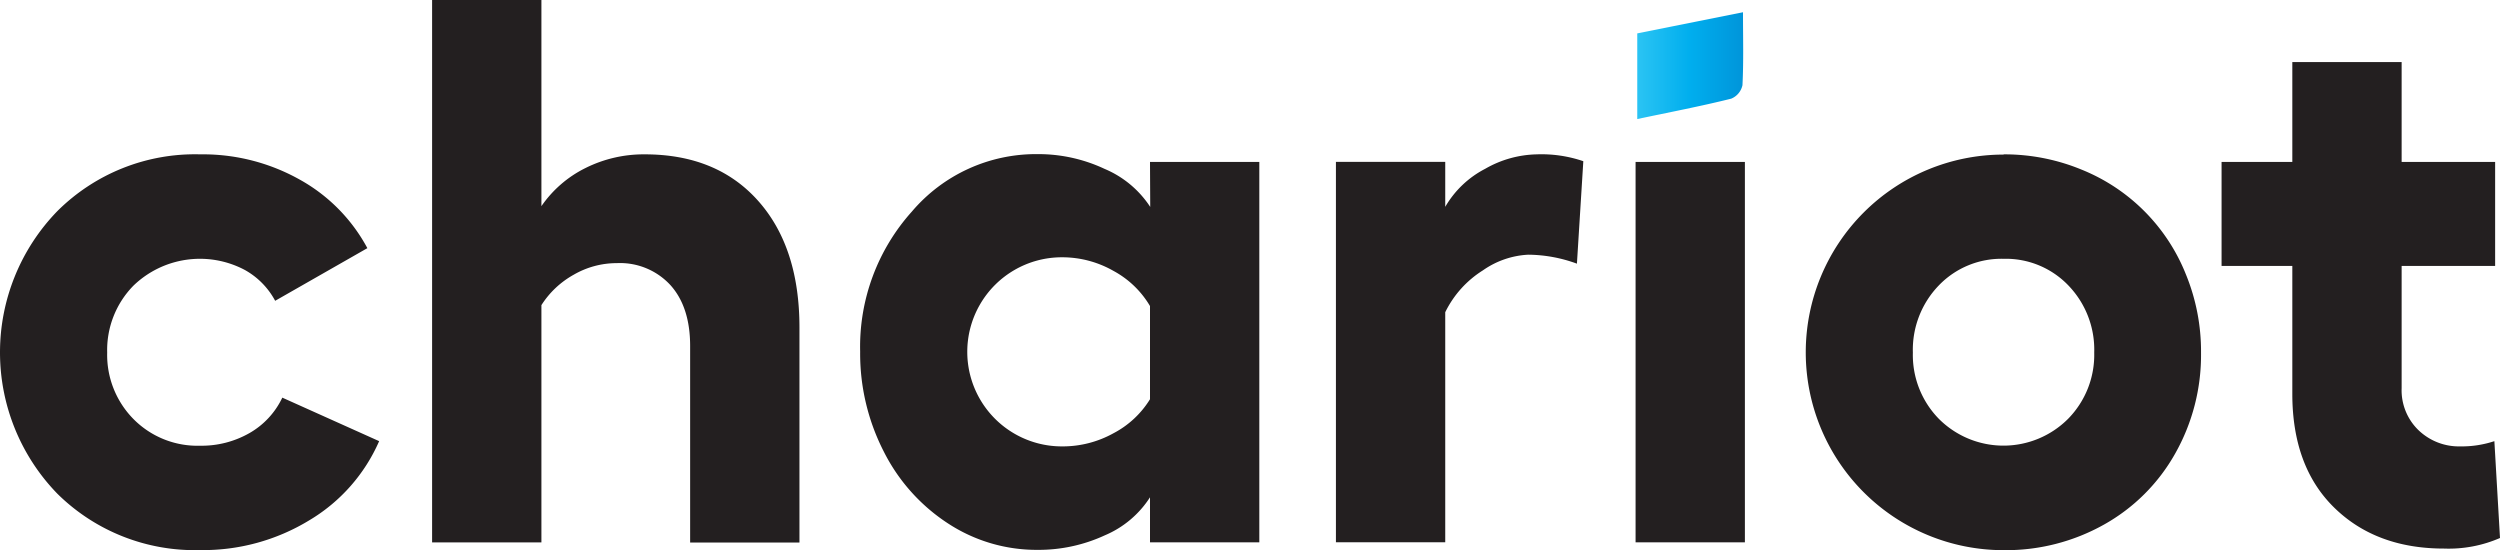
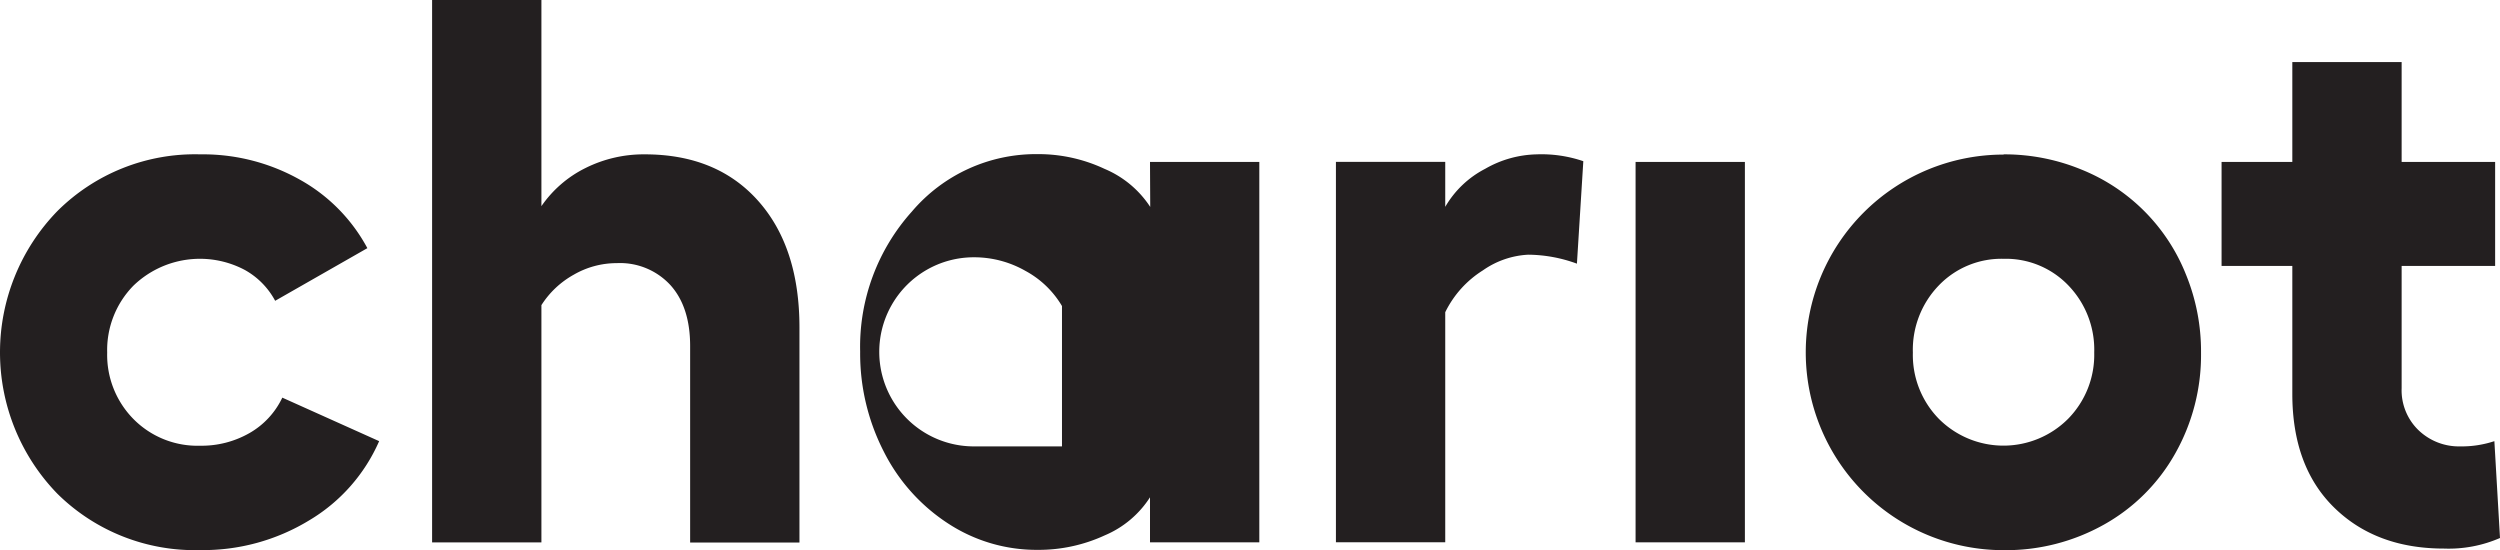
<svg xmlns="http://www.w3.org/2000/svg" viewBox="0 0 328.63 72.31">
  <defs>
    <linearGradient id="a" x1="337.05" x2="350.98" y1="323.15" y2="323.15" gradientUnits="userSpaceOnUse">
      <stop offset="0" stop-color="#2bc4f3" />
      <stop offset=".5" stop-color="#00aeee" />
      <stop offset="1" stop-color="#0095da" />
    </linearGradient>
  </defs>
-   <path fill="#231f20" d="M49.84 57.99a22.67 22.67 0 0 1-9.21 10.42 26.83 26.83 0 0 1-14.32 3.9A25.7 25.7 0 0 1 7.54 64.9a26.65 26.65 0 0 1 0-37.15 25.62 25.62 0 0 1 18.77-7.46 26 26 0 0 1 13.11 3.33 22.41 22.41 0 0 1 8.87 9l-12.12 6.92a10.08 10.08 0 0 0-4-4.06 12.59 12.59 0 0 0-14.63 2.07 12.09 12.09 0 0 0-3.45 8.8 12 12 0 0 0 3.45 8.73 11.81 11.81 0 0 0 8.78 3.51 12.67 12.67 0 0 0 6.49-1.67 10.57 10.57 0 0 0 4.3-4.65ZM84.75 20.29q9.45 0 14.89 6.09t5.45 16.64v28.3H90.72V45.48c0-3.42-.87-6.09-2.59-8a9 9 0 0 0-7.06-2.89 11.27 11.27 0 0 0-5.65 1.52 11.88 11.88 0 0 0-4.25 4V71.3H56.8V0h14.37v27.1a15.22 15.22 0 0 1 5.77-5 17.1 17.1 0 0 1 7.81-1.81ZM151.17 21.29h14.37v50h-14.37v-5.92a13.1 13.1 0 0 1-5.94 5 20.73 20.73 0 0 1-8.83 1.91 21.24 21.24 0 0 1-11.79-3.48 24.25 24.25 0 0 1-8.45-9.47 28.21 28.21 0 0 1-3.09-13.11 26.58 26.58 0 0 1 6.79-18.4 21.41 21.41 0 0 1 16.54-7.56 20.46 20.46 0 0 1 8.8 1.94 13.35 13.35 0 0 1 6 5ZM139.6 58.68a13.76 13.76 0 0 0 6.79-1.74 12.38 12.38 0 0 0 4.78-4.46V40.23a12.43 12.43 0 0 0-4.8-4.62 13.6 13.6 0 0 0-6.79-1.79 12.43 12.43 0 1 0 0 24.86ZM202.02 20.29a17 17 0 0 1 6.11.9l-.84 13.47a18.9 18.9 0 0 0-6.42-1.18 11.38 11.38 0 0 0-5.94 2.06 13.47 13.47 0 0 0-4.95 5.5v30.24h-14.37v-50h14.37v5.91a12.93 12.93 0 0 1 5.25-5 14.12 14.12 0 0 1 6.79-1.9ZM215 21.29h14.37v50H215ZM263.39 20.29a26.55 26.55 0 0 1 10.22 2 24.69 24.69 0 0 1 13.72 13.75 26.67 26.67 0 0 1 2 10.32 26.31 26.31 0 0 1-3.41 13.28 24.34 24.34 0 0 1-9.35 9.32 26.34 26.34 0 0 1-13.2 3.36 26 26 0 1 1 0-52Zm0 13.73a11.42 11.42 0 0 0-8.53 3.5 12.17 12.17 0 0 0-3.41 8.83 12 12 0 0 0 3.41 8.7 12 12 0 0 0 17 0 12 12 0 0 0 3.43-8.7 12.16 12.16 0 0 0-3.4-8.83 11.38 11.38 0 0 0-8.5-3.5ZM327.89 57.99l.74 12.73a16.89 16.89 0 0 1-7.36 1.39q-8.94 0-14.44-5.39t-5.5-14.95V34.96h-9.3V21.29h9.3V8.16h14.37v13.13h12.29v13.67H315.7v16.07a7.29 7.29 0 0 0 2.24 5.54 7.67 7.67 0 0 0 5.47 2.11 13.64 13.64 0 0 0 4.48-.69Z" />
-   <path fill="url(#a)" d="m337.05 318.91 13.9-2.78c0 3.34.09 6.47-.07 9.59a2.47 2.47 0 0 1-1.48 1.77c-4 1-8 1.76-12.35 2.68Z" transform="translate(-121.83 -314.52)" />
+   <path fill="#231f20" d="M49.84 57.99a22.67 22.67 0 0 1-9.21 10.42 26.83 26.83 0 0 1-14.32 3.9A25.7 25.7 0 0 1 7.54 64.9a26.65 26.65 0 0 1 0-37.15 25.62 25.62 0 0 1 18.77-7.46 26 26 0 0 1 13.11 3.33 22.41 22.41 0 0 1 8.87 9l-12.12 6.92a10.08 10.08 0 0 0-4-4.06 12.59 12.59 0 0 0-14.63 2.07 12.09 12.09 0 0 0-3.45 8.8 12 12 0 0 0 3.45 8.73 11.81 11.81 0 0 0 8.78 3.51 12.67 12.67 0 0 0 6.49-1.67 10.57 10.57 0 0 0 4.3-4.65ZM84.75 20.29q9.45 0 14.89 6.09t5.45 16.64v28.3H90.72V45.48c0-3.42-.87-6.09-2.59-8a9 9 0 0 0-7.06-2.89 11.27 11.27 0 0 0-5.65 1.52 11.88 11.88 0 0 0-4.25 4V71.3H56.8V0h14.37v27.1a15.22 15.22 0 0 1 5.77-5 17.1 17.1 0 0 1 7.81-1.81ZM151.17 21.29h14.37v50h-14.37v-5.92a13.1 13.1 0 0 1-5.94 5 20.73 20.73 0 0 1-8.83 1.91 21.24 21.24 0 0 1-11.79-3.48 24.25 24.25 0 0 1-8.45-9.47 28.21 28.21 0 0 1-3.09-13.11 26.58 26.58 0 0 1 6.79-18.4 21.41 21.41 0 0 1 16.54-7.56 20.46 20.46 0 0 1 8.8 1.94 13.35 13.35 0 0 1 6 5ZM139.6 58.68V40.23a12.43 12.43 0 0 0-4.8-4.62 13.6 13.6 0 0 0-6.79-1.79 12.43 12.43 0 1 0 0 24.86ZM202.02 20.29a17 17 0 0 1 6.11.9l-.84 13.47a18.9 18.9 0 0 0-6.42-1.18 11.38 11.38 0 0 0-5.94 2.06 13.47 13.47 0 0 0-4.95 5.5v30.24h-14.37v-50h14.37v5.91a12.93 12.93 0 0 1 5.25-5 14.12 14.12 0 0 1 6.79-1.9ZM215 21.29h14.37v50H215ZM263.39 20.29a26.55 26.55 0 0 1 10.22 2 24.69 24.69 0 0 1 13.72 13.75 26.67 26.67 0 0 1 2 10.32 26.31 26.31 0 0 1-3.41 13.28 24.34 24.34 0 0 1-9.35 9.32 26.34 26.34 0 0 1-13.2 3.36 26 26 0 1 1 0-52Zm0 13.73a11.42 11.42 0 0 0-8.53 3.5 12.17 12.17 0 0 0-3.41 8.83 12 12 0 0 0 3.41 8.7 12 12 0 0 0 17 0 12 12 0 0 0 3.43-8.7 12.16 12.16 0 0 0-3.4-8.83 11.38 11.38 0 0 0-8.5-3.5ZM327.89 57.99l.74 12.73a16.89 16.89 0 0 1-7.36 1.39q-8.94 0-14.44-5.39t-5.5-14.95V34.96h-9.3V21.29h9.3V8.16h14.37v13.13h12.29v13.67H315.7v16.07a7.29 7.29 0 0 0 2.24 5.54 7.67 7.67 0 0 0 5.47 2.11 13.64 13.64 0 0 0 4.48-.69Z" />
</svg>